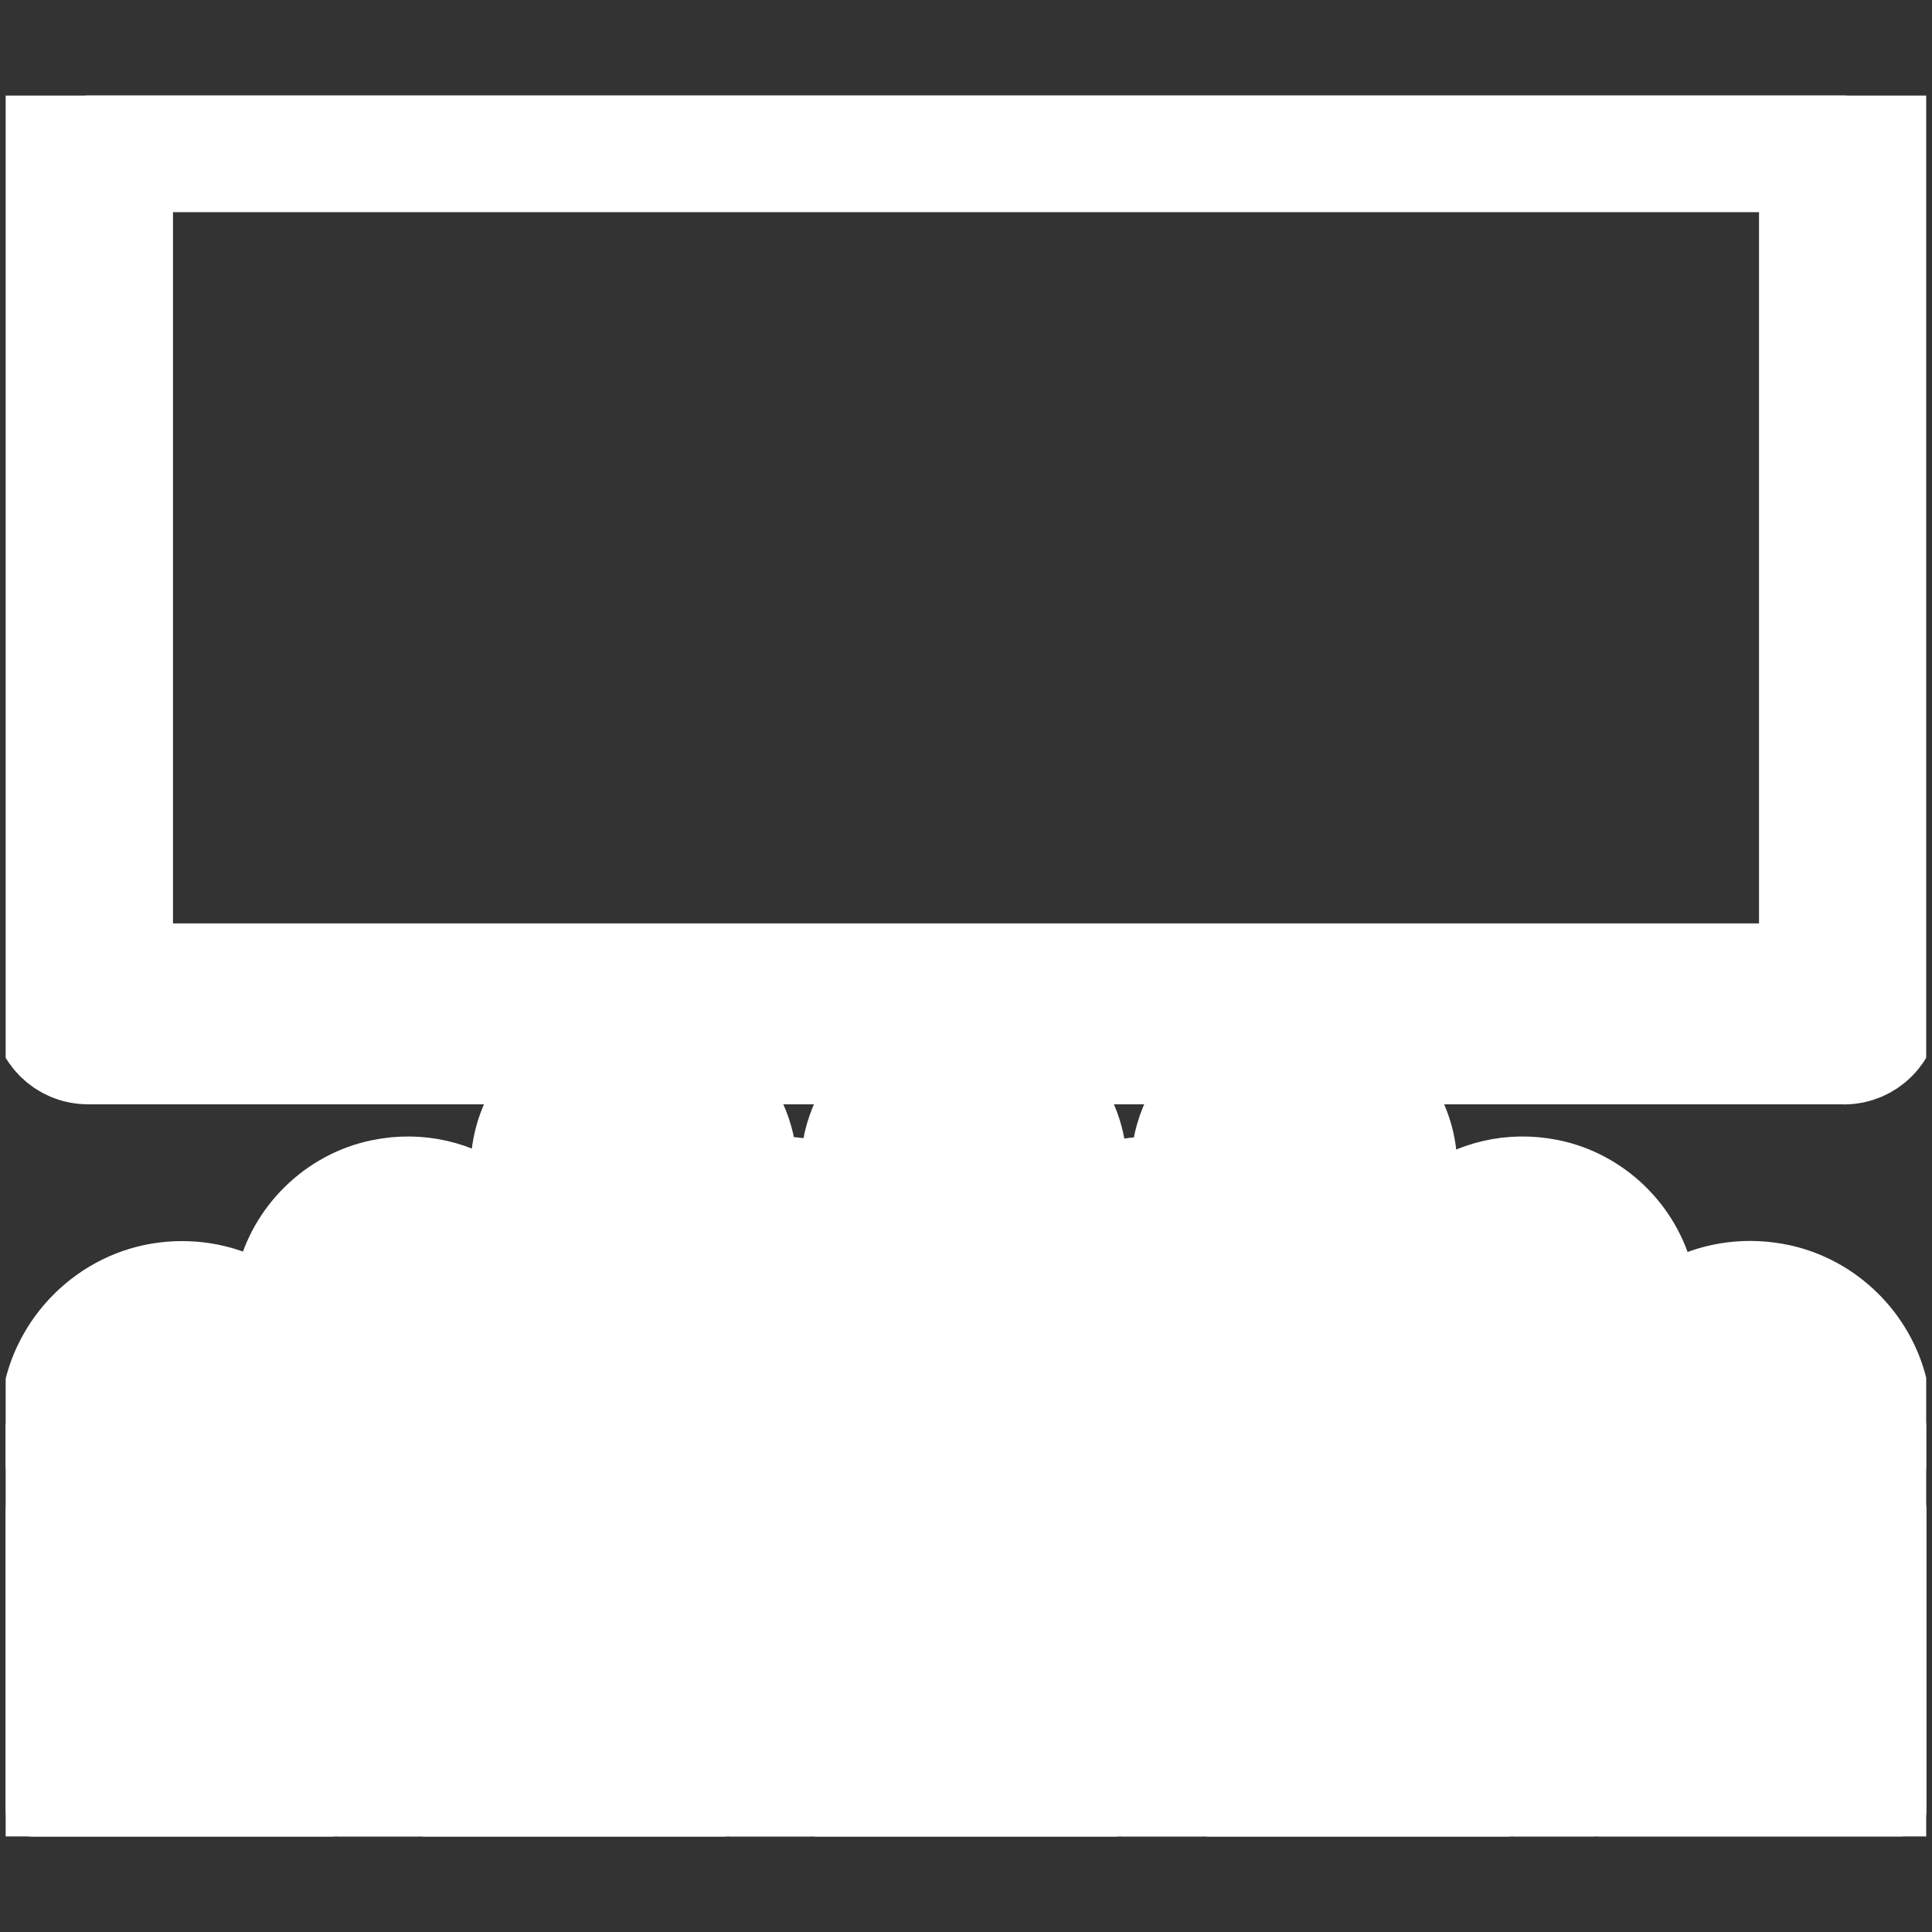
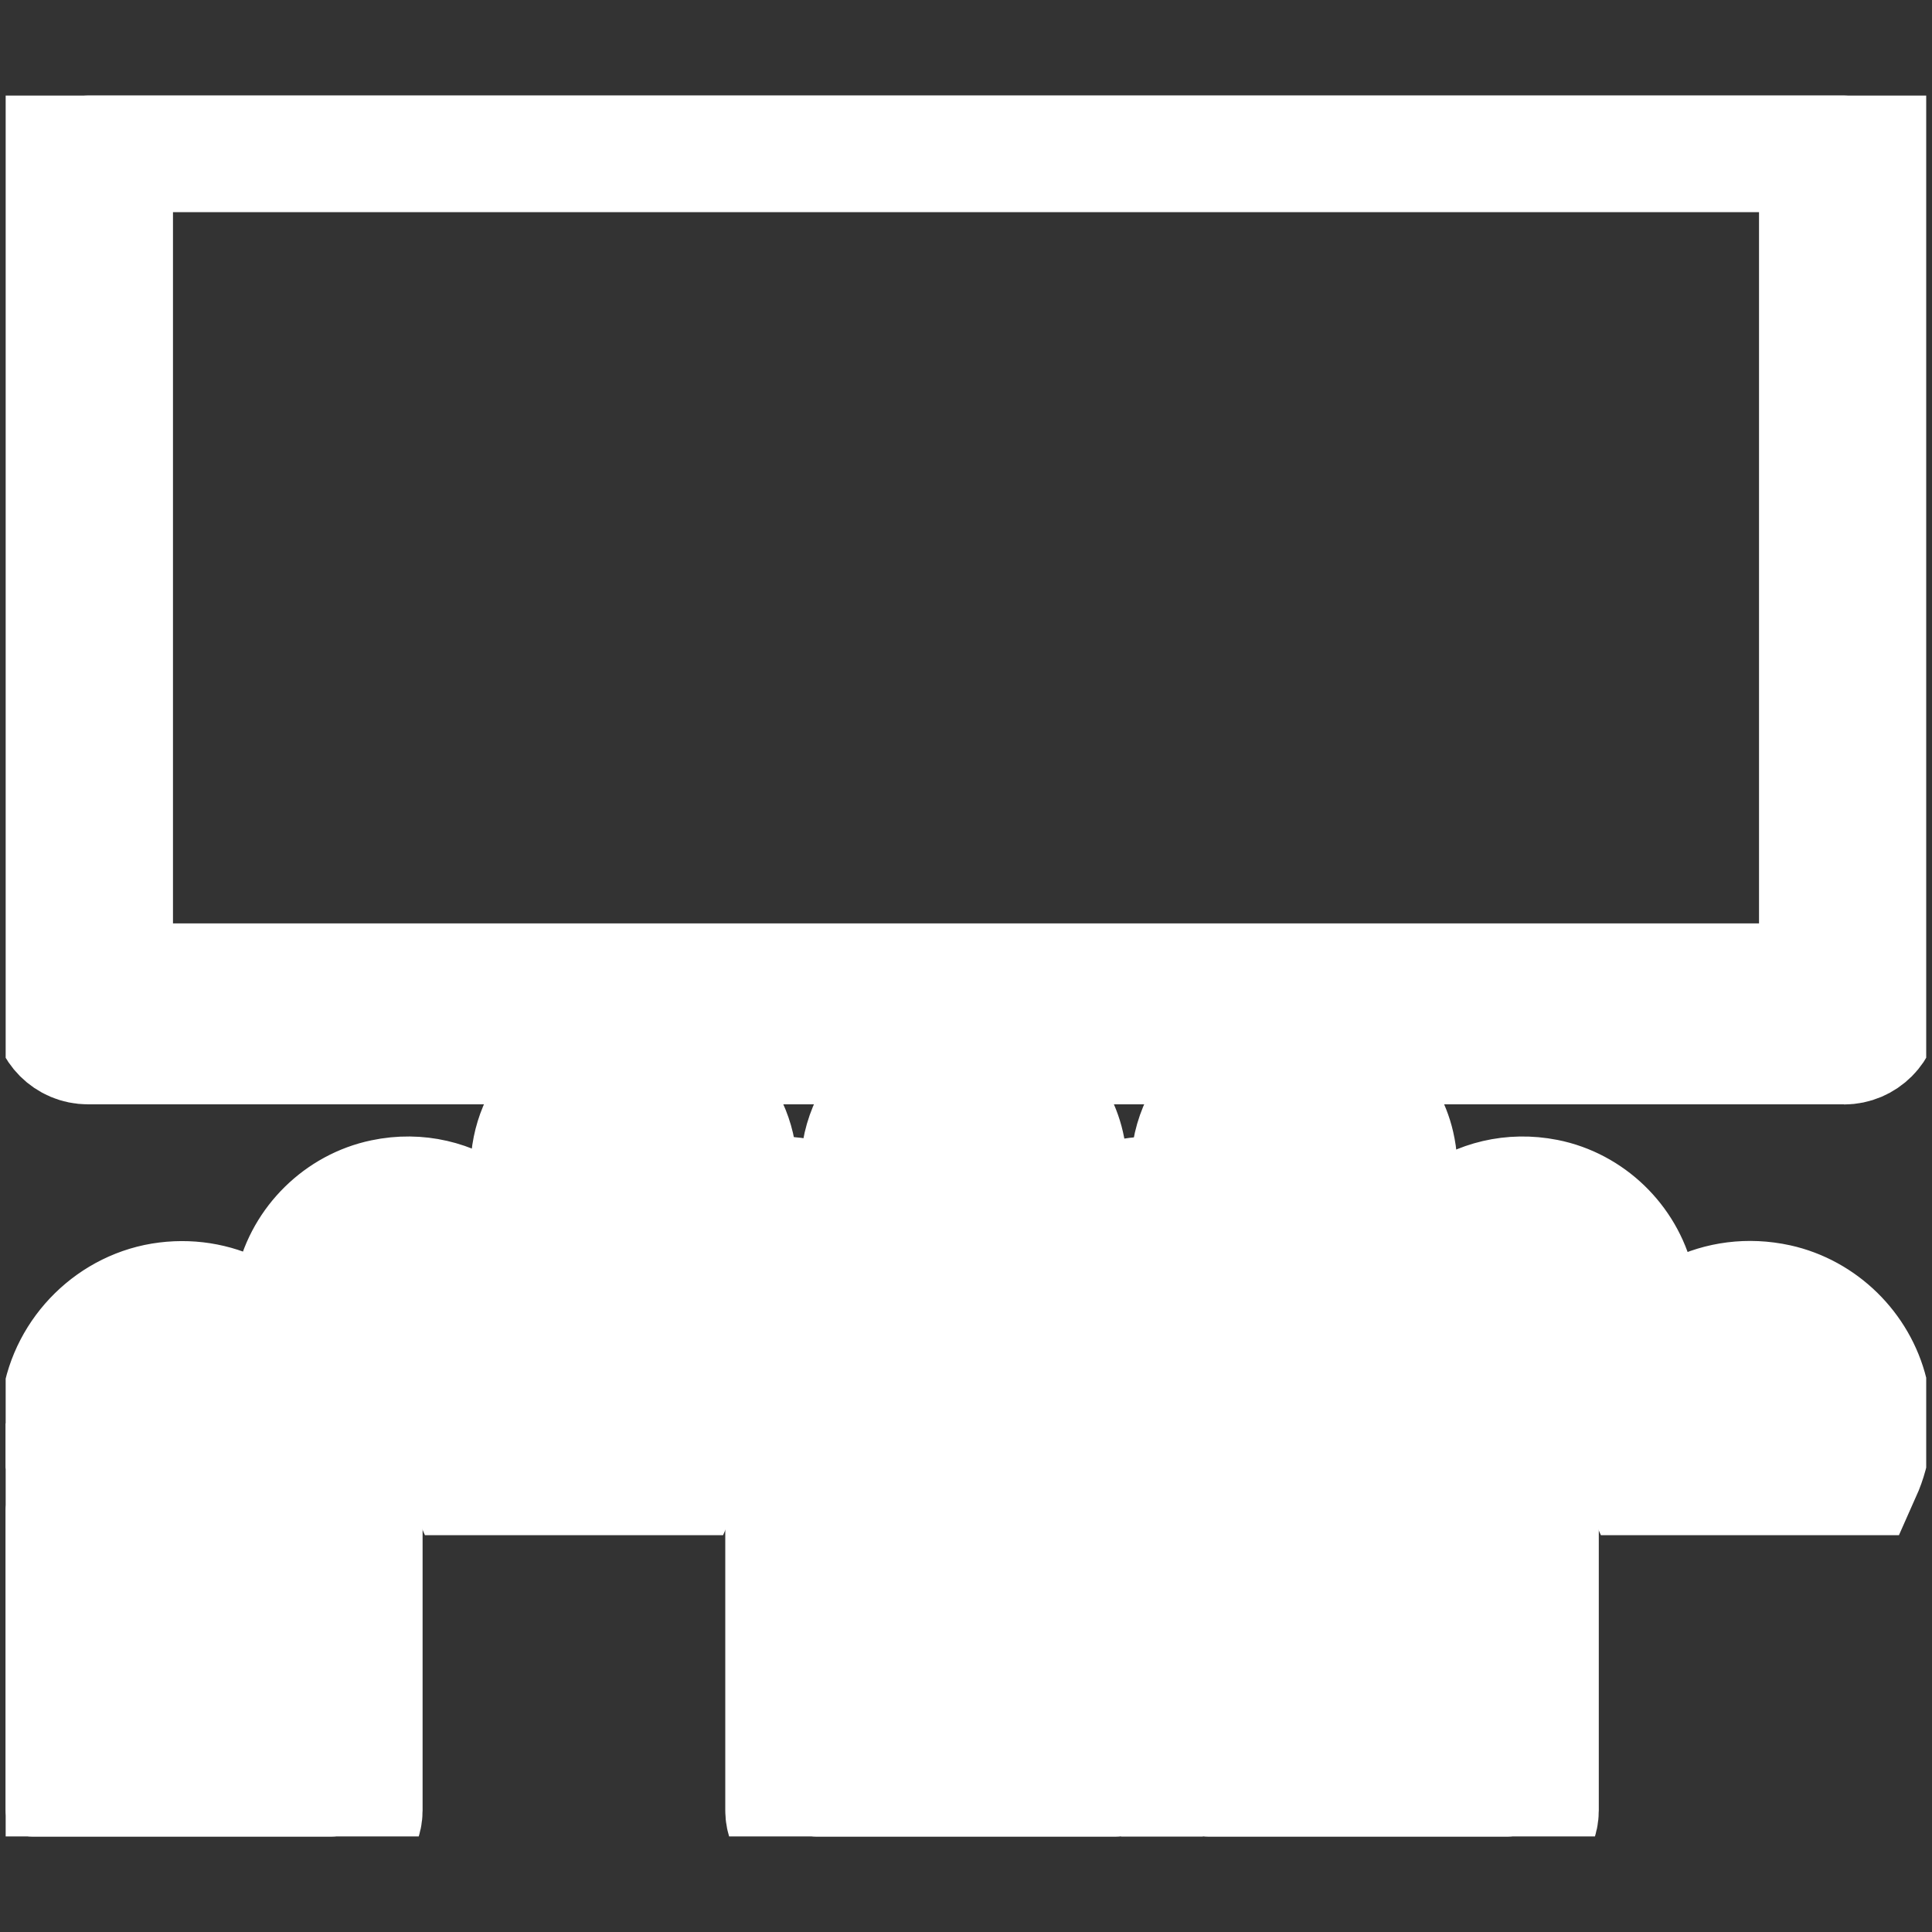
<svg xmlns="http://www.w3.org/2000/svg" id="Layer_1" viewBox="0 0 150 150">
  <rect x="0" y="0" width="150" height="150" fill="#333333" stroke="none" />
  <defs>
    <style>
      .cls-1 {
        fill: none;
      }

      .cls-2 {
        clip-path: url(#clippath);
      }
    </style>
    <clipPath id="clippath">
      <rect class="cls-1" x=".44" y="7.42" width="149.11" height="135.16" />
    </clipPath>
  </defs>
  <g class="cls-2">
    <path style="stroke:#ffffff;fill:#ffffff;stroke-opacity:1;stroke-width:10;" d="M97.25,105.41c.48-1.08.75-2.26.75-3.52,0-.49-.05-.97-.13-1.43h11.81c-.08.47-.13.94-.13,1.43,0,.16.02.32.03.47-1.25-.64-2.65-1.01-4.15-1.01-3.56,0-6.63,2.05-8.14,5.02h-14.16c-.17-.33-.35-.65-.55-.96h14.67ZM68.98,103.63c.11-.56.18-1.15.18-1.75,0-.49-.05-.97-.13-1.43h11.81c-.08.47-.13.94-.13,1.43,0,.56.06,1.1.16,1.62-1.59-1.34-3.64-2.15-5.88-2.15-2.31,0-4.41.87-6.02,2.28M52.63,105.41h14.79c-.2.31-.39.63-.55.96h-14.16c-1.51-2.97-4.58-5.02-8.14-5.02-1.54,0-3,.39-4.27,1.07.01-.18.03-.35.03-.53,0-.49-.05-.97-.13-1.44h11.81c-.08.47-.13.95-.13,1.44,0,1.26.27,2.45.75,3.52M22.46,114.19c.36-.81.61-1.68.72-2.59h12.34c.11.91.36,1.78.72,2.59h16.65c.36-.81.61-1.68.72-2.59h12.34c.11.91.36,1.78.72,2.59h16.65c.36-.81.61-1.68.72-2.59h12.34c.11.91.36,1.78.72,2.59h16.66c.36-.81.6-1.68.72-2.59h12.34c.11.91.36,1.78.72,2.59h16.65c.79-1.77,1.05-3.82.52-5.97-.81-3.29-3.49-5.92-6.79-6.65-4.39-.96-8.4,1.26-10.19,4.79h-14.16c-.17-.33-.35-.65-.55-.96h13.07c.75-1.66.99-3.6.5-5.62-.78-3.19-3.41-5.73-6.63-6.37-2.58-.51-5,.14-6.86,1.51h-18.63c-1.43-1.06-3.2-1.68-5.11-1.68s-3.67.63-5.11,1.68h-18.63c-1.43-1.06-3.19-1.68-5.1-1.68s-3.7.64-5.13,1.7c-.06,0-.12-.02-.18-.02h-18.42c-1.88-1.38-4.33-2.04-6.94-1.49-3.22.67-5.85,3.25-6.59,6.46-.46,1.99-.2,3.89.53,5.52h13.2c-.2.3-.38.63-.55.96h-14.16c-1.67-3.29-5.26-5.44-9.3-4.94-4,.49-7.28,3.72-7.87,7.71-.27,1.82.02,3.54.7,5.06h16.65Z" />
    <path style="stroke:#ffffff;fill:#ffffff;stroke-opacity:1;stroke-width:10;" d="M25.78,115.21H2.47c-1.12,0-2.03.91-2.03,2.03v23.32c0,1.12.91,2.03,2.03,2.03h23.31c1.12,0,2.03-.91,2.03-2.03v-23.31c0-1.12-.91-2.03-2.03-2.03" />
-     <path style="stroke:#ffffff;fill:#ffffff;stroke-opacity:1;stroke-width:10;" d="M56.22,115.21h-23.31c-1.12,0-2.03.91-2.03,2.03v23.32c0,1.12.91,2.03,2.03,2.03h23.32c1.12,0,2.03-.91,2.03-2.03v-23.32c0-1.12-.91-2.03-2.03-2.03" />
    <path style="stroke:#ffffff;fill:#ffffff;stroke-opacity:1;stroke-width:10;" d="M86.65,115.21h-23.31c-1.12,0-2.03.91-2.03,2.03v23.32c0,1.12.91,2.03,2.03,2.03h23.31c1.12,0,2.03-.91,2.03-2.03v-23.31c0-1.12-.91-2.03-2.03-2.03" />
    <path style="stroke:#ffffff;fill:#ffffff;stroke-opacity:1;stroke-width:10;" d="M117.09,115.21h-23.31c-1.12,0-2.03.91-2.03,2.03v23.32c0,1.12.91,2.03,2.03,2.03h23.32c1.12,0,2.03-.91,2.03-2.03v-23.31c0-1.12-.91-2.03-2.03-2.03" />
-     <path style="stroke:#ffffff;fill:#ffffff;stroke-opacity:1;stroke-width:10;" d="M147.53,115.21h-23.31c-1.12,0-2.03.91-2.03,2.03v23.31c0,1.12.91,2.03,2.03,2.03h23.32c1.12,0,2.03-.91,2.03-2.03v-23.31c0-1.12-.91-2.03-2.03-2.03" />
    <path style="stroke:#ffffff;fill:#ffffff;stroke-opacity:1;stroke-width:10;" d="M56.22,93.91c.45-1,.7-2.11.67-3.29-.09-4.14-3.68-7.59-7.81-7.52-4.18.07-7.55,3.48-7.55,7.68,0,1.12.25,2.17.67,3.13h14.02Z" />
    <path style="stroke:#ffffff;fill:#ffffff;stroke-opacity:1;stroke-width:10;" d="M81.85,93.91c.65-1.45.87-3.14.46-4.92-.66-2.86-3-5.15-5.88-5.73-4.94-1-9.28,2.75-9.28,7.52,0,1.12.24,2.17.67,3.13h14.03Z" />
    <path style="stroke:#ffffff;fill:#ffffff;stroke-opacity:1;stroke-width:10;" d="M107.48,93.91c.65-1.45.88-3.14.47-4.92-.66-2.86-3-5.15-5.87-5.73-4.95-1-9.29,2.75-9.29,7.52,0,1.12.25,2.17.67,3.13h14.02Z" />
    <path style="stroke:#ffffff;fill:#ffffff;stroke-opacity:1;stroke-width:10;" d="M10.8,76.69h128.4c1.31,0,2.37-1.06,2.37-2.37V13.84c0-1.31-1.06-2.37-2.37-2.37H10.8c-1.31,0-2.37,1.06-2.37,2.37v60.48c0,1.31,1.06,2.37,2.37,2.37M143.16,80.74H6.83c-1.36,0-2.46-1.1-2.46-2.46V9.88c0-1.36,1.1-2.46,2.46-2.46h136.33c1.36,0,2.46,1.1,2.46,2.46v68.41c0,1.35-1.1,2.46-2.46,2.46" />
  </g>
</svg>